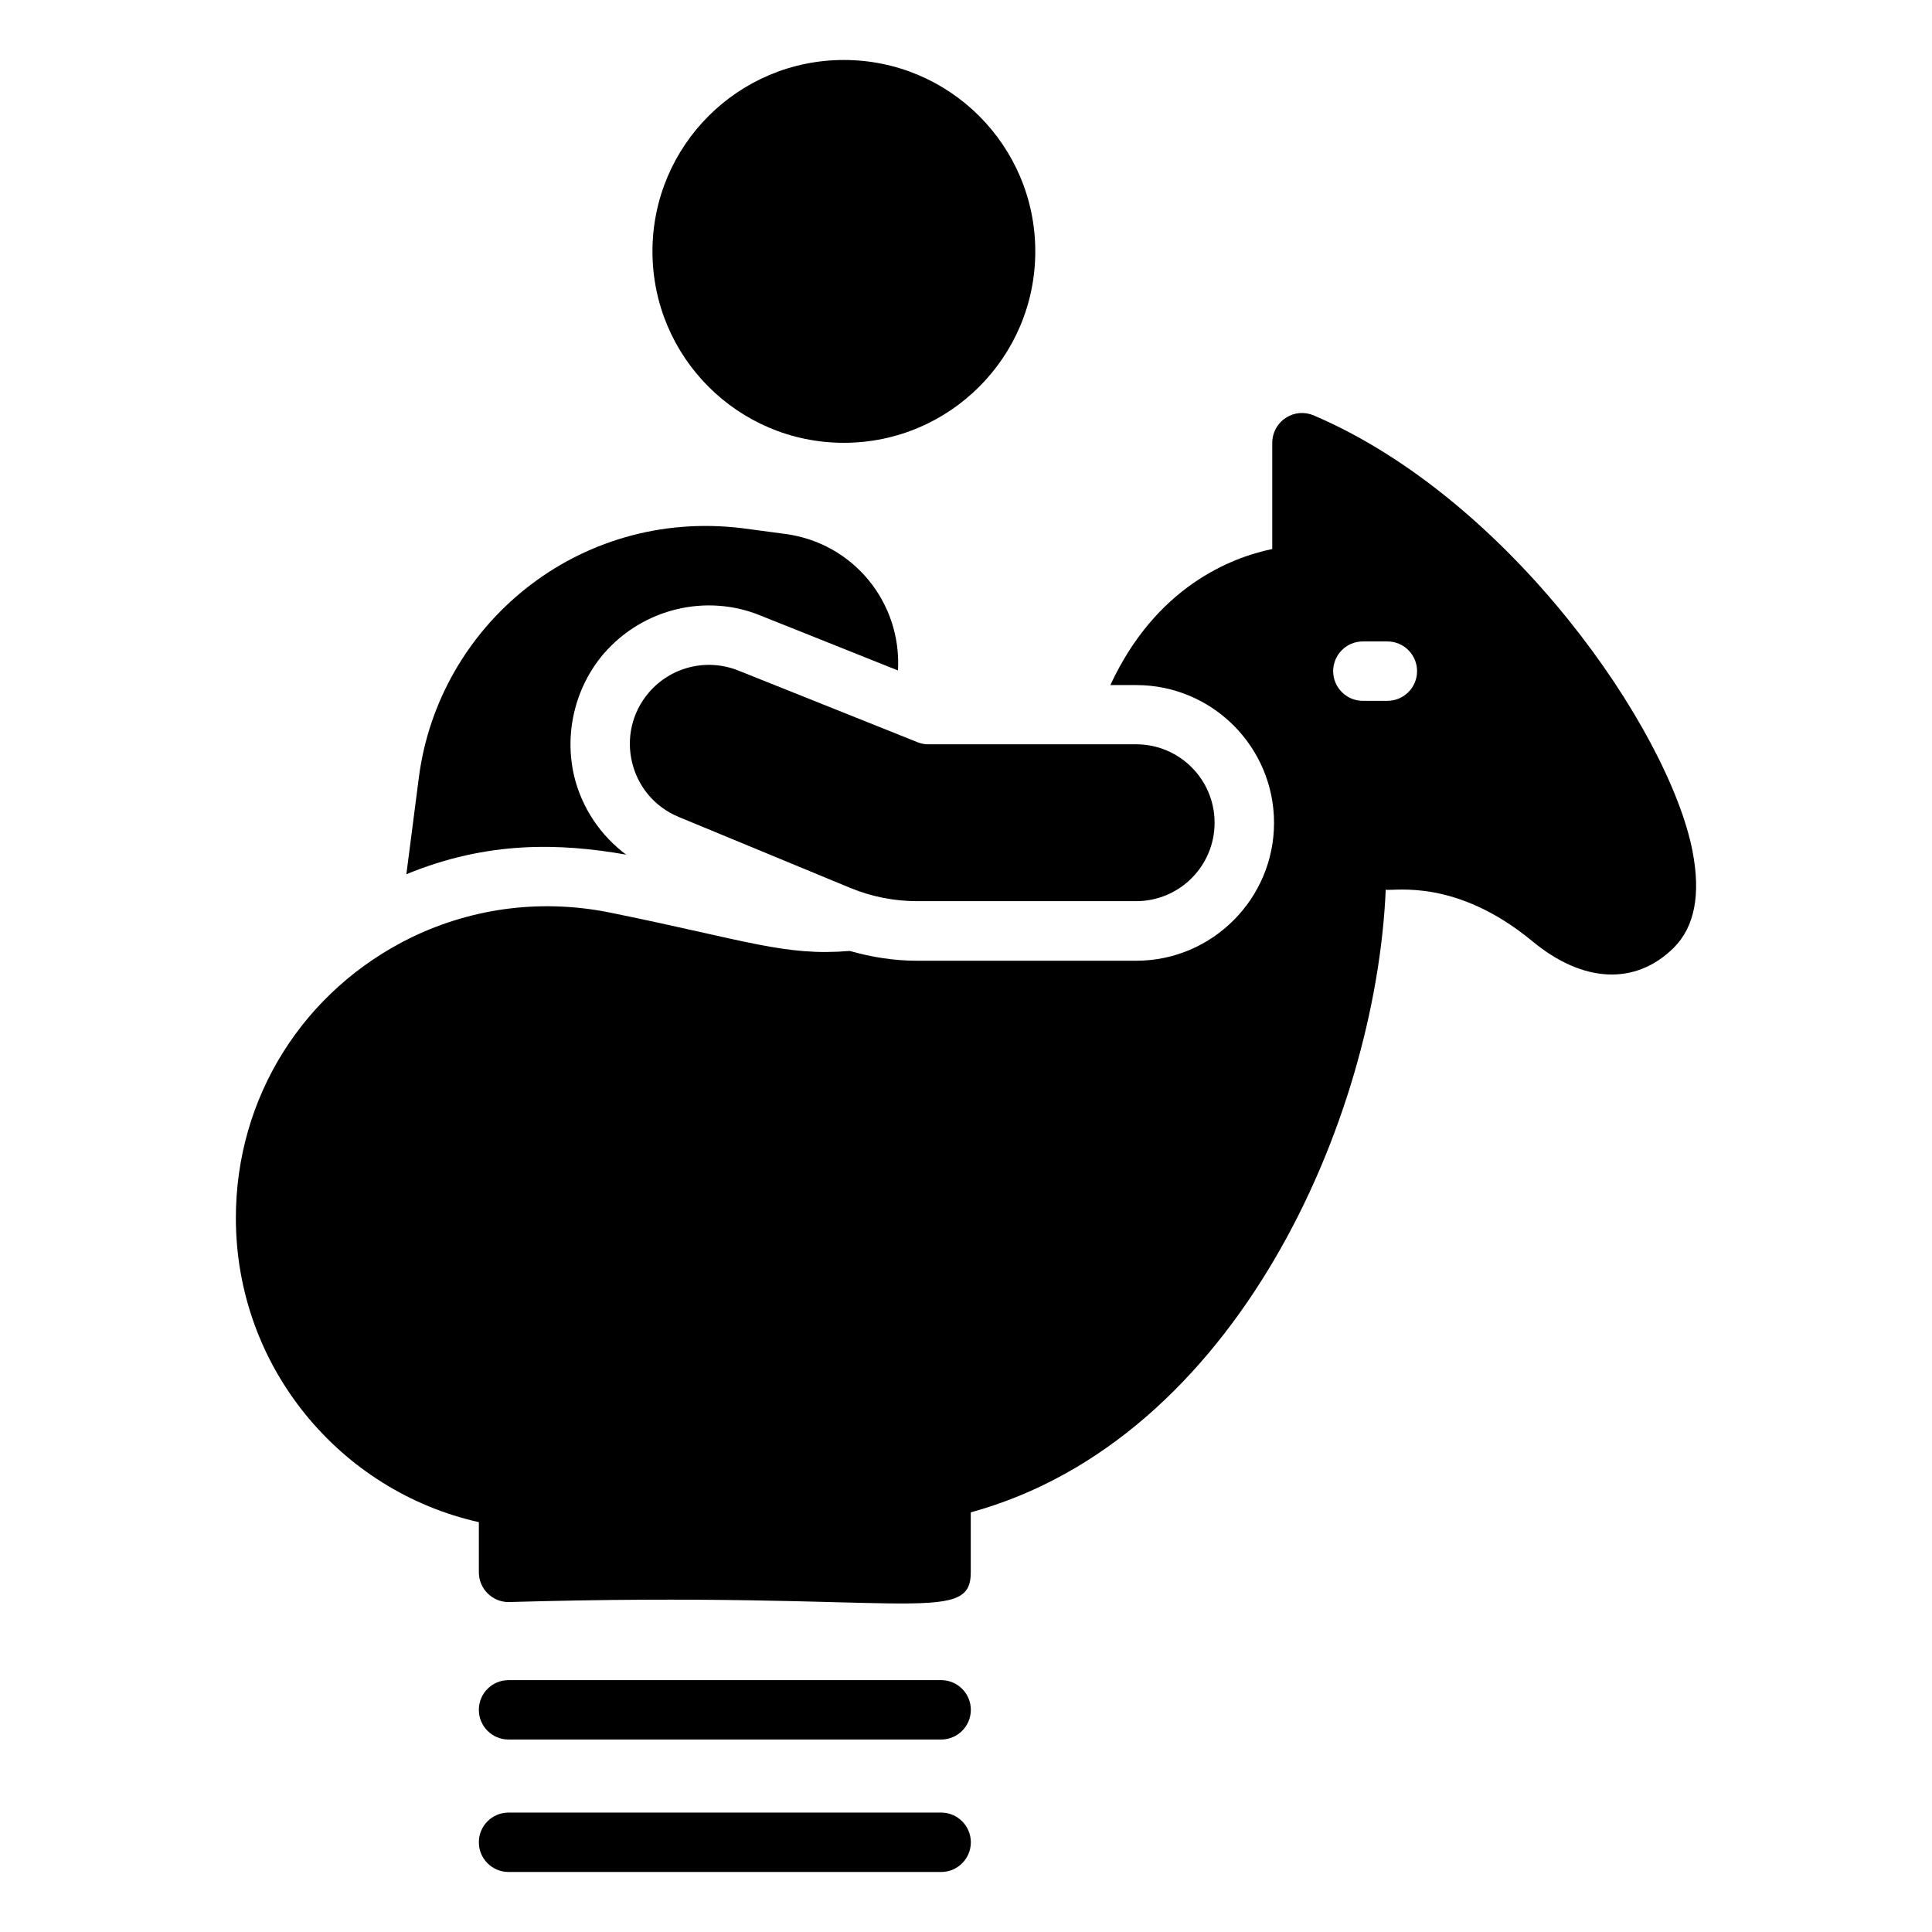
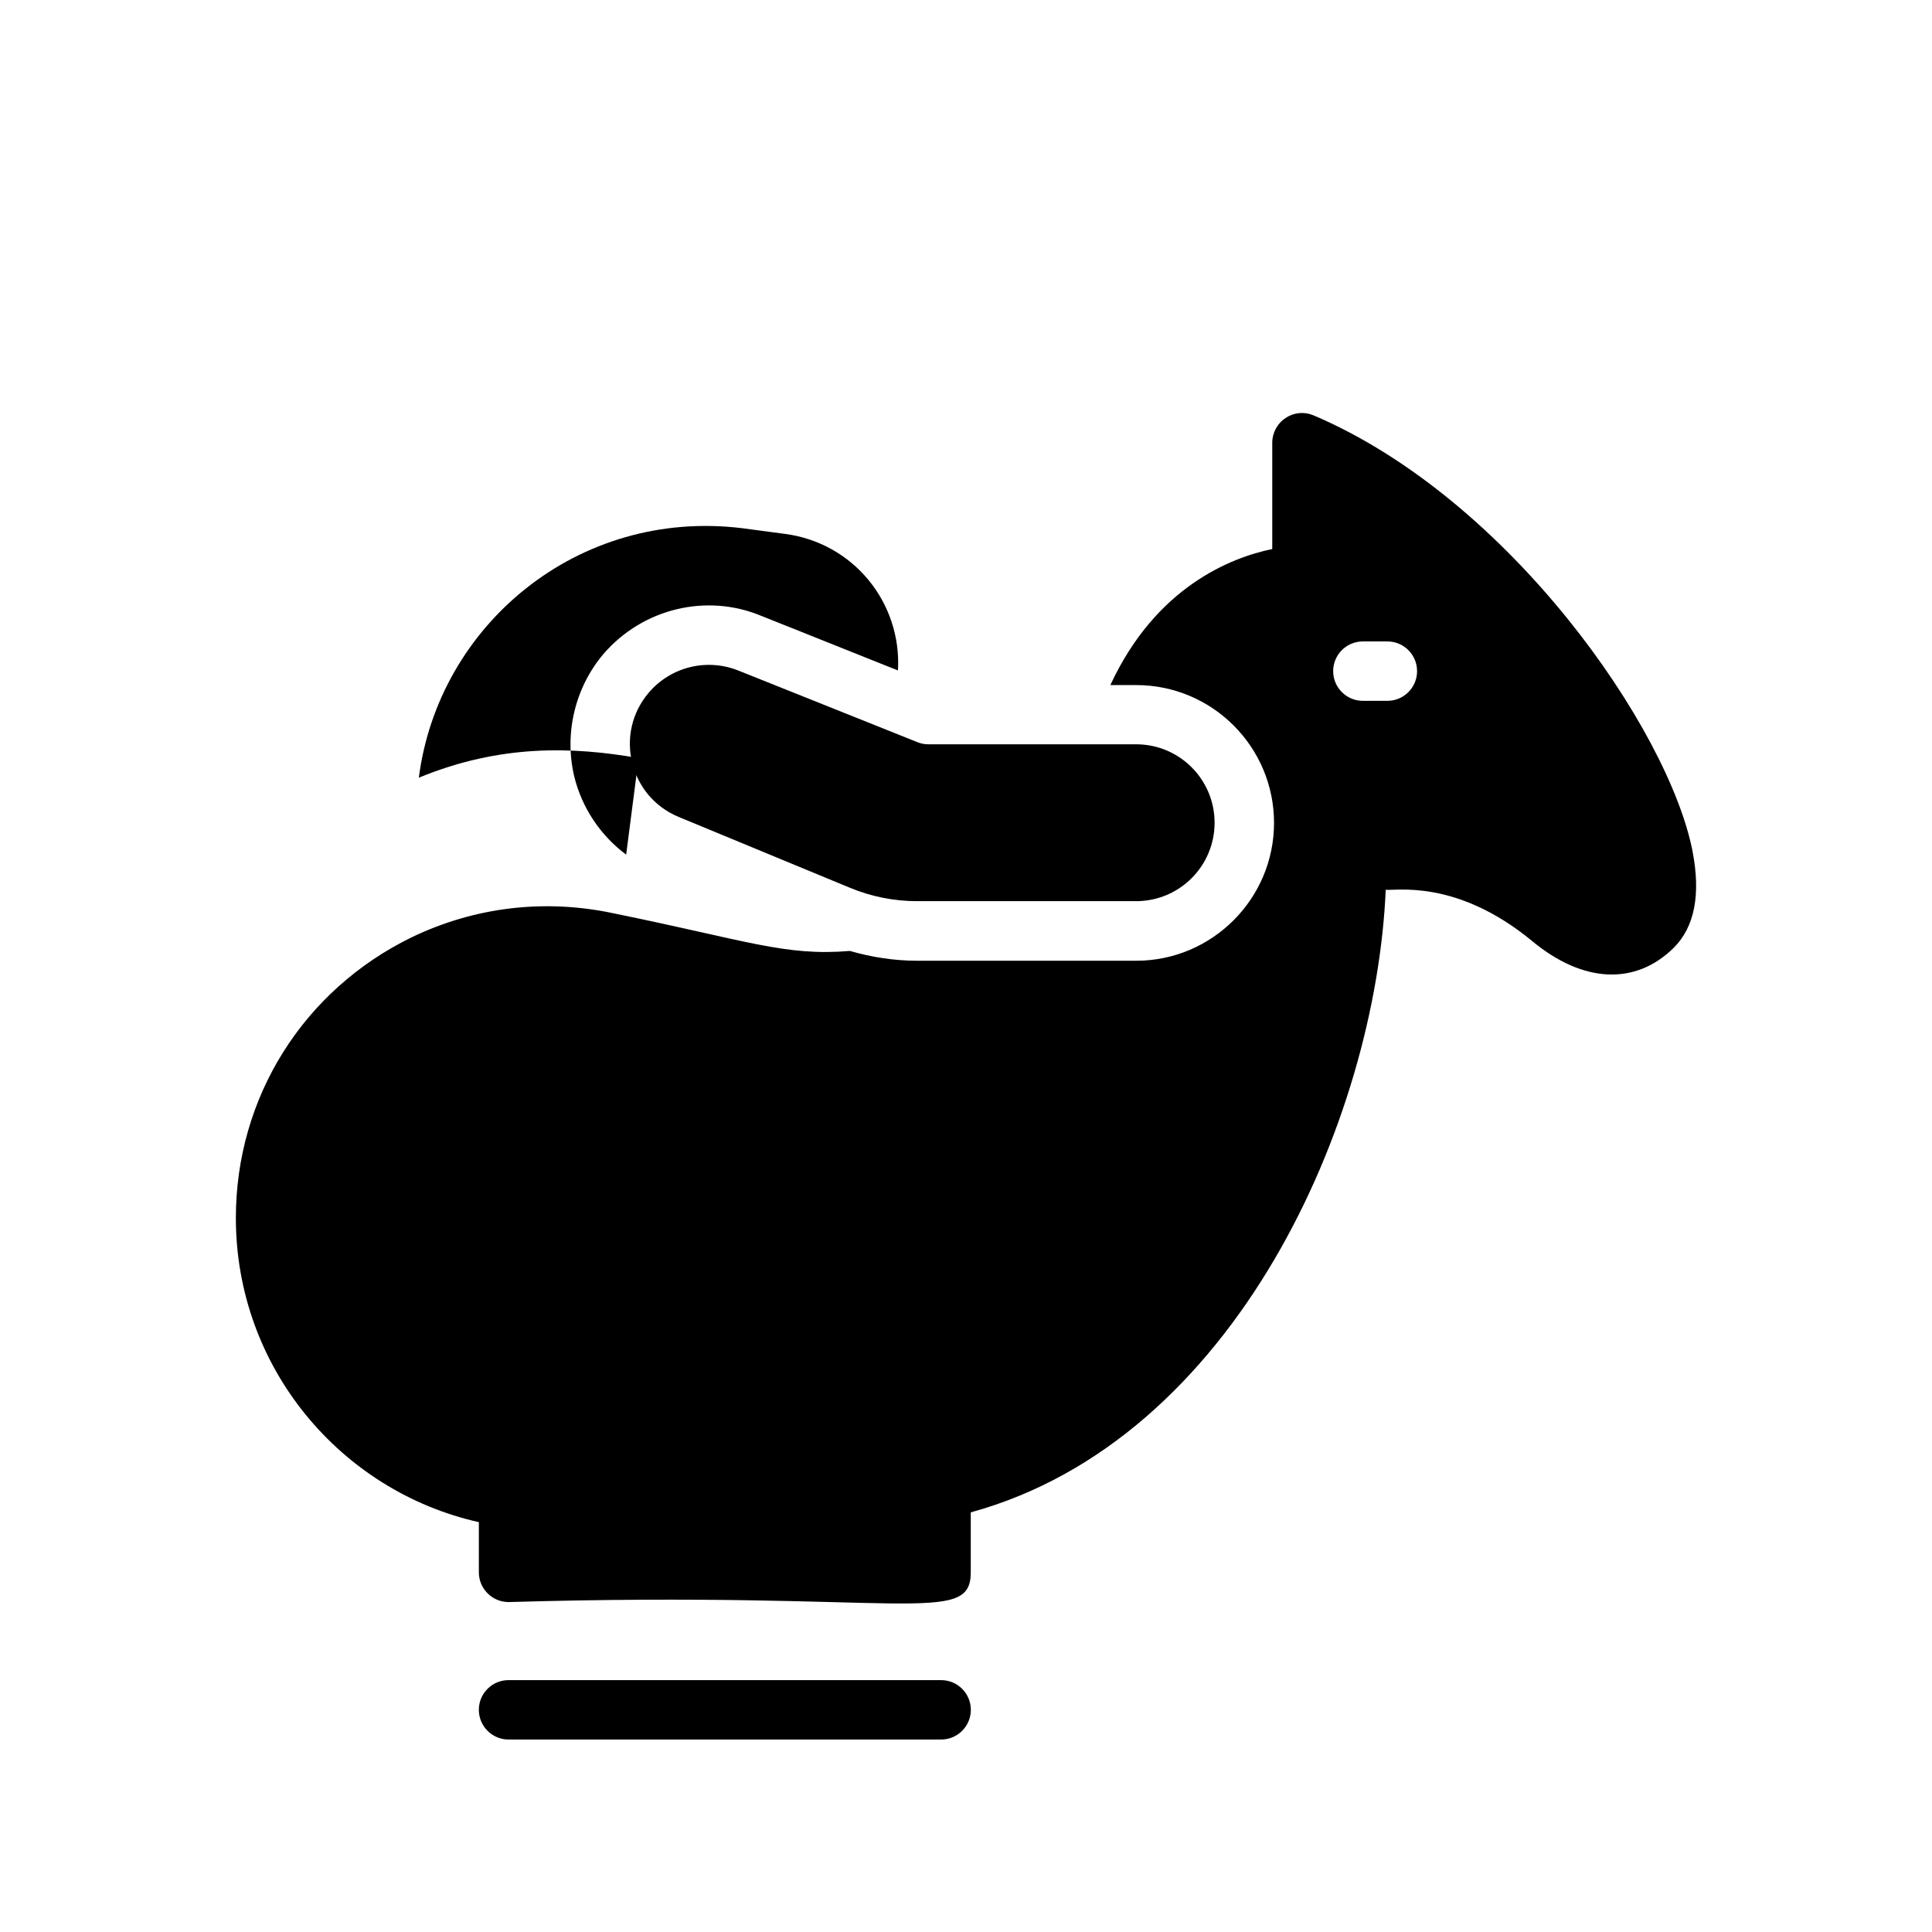
<svg xmlns="http://www.w3.org/2000/svg" fill="#000000" width="800px" height="800px" version="1.1" viewBox="144 144 512 512">
  <g>
-     <path d="m418.36 210.62c0 28.016-22.711 50.727-50.727 50.727-28.012 0-50.723-22.711-50.723-50.727 0-28.012 22.711-50.723 50.723-50.723 28.016 0 50.727 22.711 50.727 50.723" />
    <path d="m393.41 589.25h-114.64c-4.348 0-7.871 3.523-7.871 7.871s3.523 7.871 7.871 7.871h114.64c4.348 0 7.871-3.523 7.871-7.871s-3.527-7.871-7.871-7.871z" />
-     <path d="m393.41 624.35h-114.64c-4.348 0-7.871 3.523-7.871 7.871s3.523 7.871 7.871 7.871h114.64c4.348 0 7.871-3.523 7.871-7.871s-3.527-7.871-7.871-7.871z" />
-     <path d="m309.94 370.49c-6.769-5.039-11.73-12.359-13.777-20.781-2.676-11.414 0.238-23.539 7.793-32.434 10.52-12.172 27.387-15.98 41.566-10.156l36.449 14.562c1.023-17.941-11.789-33.867-30.07-36.211l-11.258-1.496c-43.465-5.297-80.457 25.672-85.648 66.125l-3.305 25.586c21.566-8.895 40.777-8.266 58.25-5.195z" />
+     <path d="m309.94 370.49c-6.769-5.039-11.73-12.359-13.777-20.781-2.676-11.414 0.238-23.539 7.793-32.434 10.52-12.172 27.387-15.98 41.566-10.156l36.449 14.562c1.023-17.941-11.789-33.867-30.07-36.211l-11.258-1.496c-43.465-5.297-80.457 25.672-85.648 66.125c21.566-8.895 40.777-8.266 58.25-5.195z" />
    <path d="m592.55 369.63c-6.297-32.355-48.492-93.441-100.45-115.56-2.441-1.023-5.195-0.789-7.398 0.707-2.203 1.418-3.543 3.938-3.543 6.535v28.184c-11.02 2.281-30.859 10.074-42.902 36.055h6.848c20.152 0 36.527 16.375 36.527 36.527 0 20.074-16.375 36.527-36.527 36.527h-58.094c-6.062 0-12.043-0.945-17.789-2.598-17.277 1.441-27.172-2.75-62.742-9.996-18.184-3.856-36.684-1.652-53.371 6.375-28.734 14.012-46.602 42.43-46.602 74.391 0 39.586 27.742 72.402 64.395 80.609v13.305c0 4.328 3.543 7.871 7.871 7.871 104.89-3.035 122.49 6.602 122.49-7.871v-15.902c70.25-19.25 107.34-103.93 109.97-165 2.383 0.402 18.605-3.035 38.73 13.539 13.617 11.336 27.551 11.809 37.629 1.812 5.504-5.519 7.16-14.098 4.953-25.512zm-80.883-39.902h-6.492c-4.348 0-7.871-3.523-7.871-7.871 0-4.348 3.523-7.871 7.871-7.871h6.492c4.348 0 7.871 3.523 7.871 7.871 0.004 4.348-3.523 7.871-7.871 7.871z" />
    <path d="m387.16 340.7-47.508-19.004c-8.336-3.332-17.867-0.988-23.699 5.836-9.254 10.824-5.246 27.527 7.914 32.969l45.434 18.793c5.625 2.328 11.648 3.523 17.734 3.523h58.059c11.477 0 20.785-9.305 20.785-20.785 0-11.477-9.305-20.785-20.785-20.785h-55.059c-0.984 0.008-1.961-0.18-2.875-0.547z" />
  </g>
</svg>